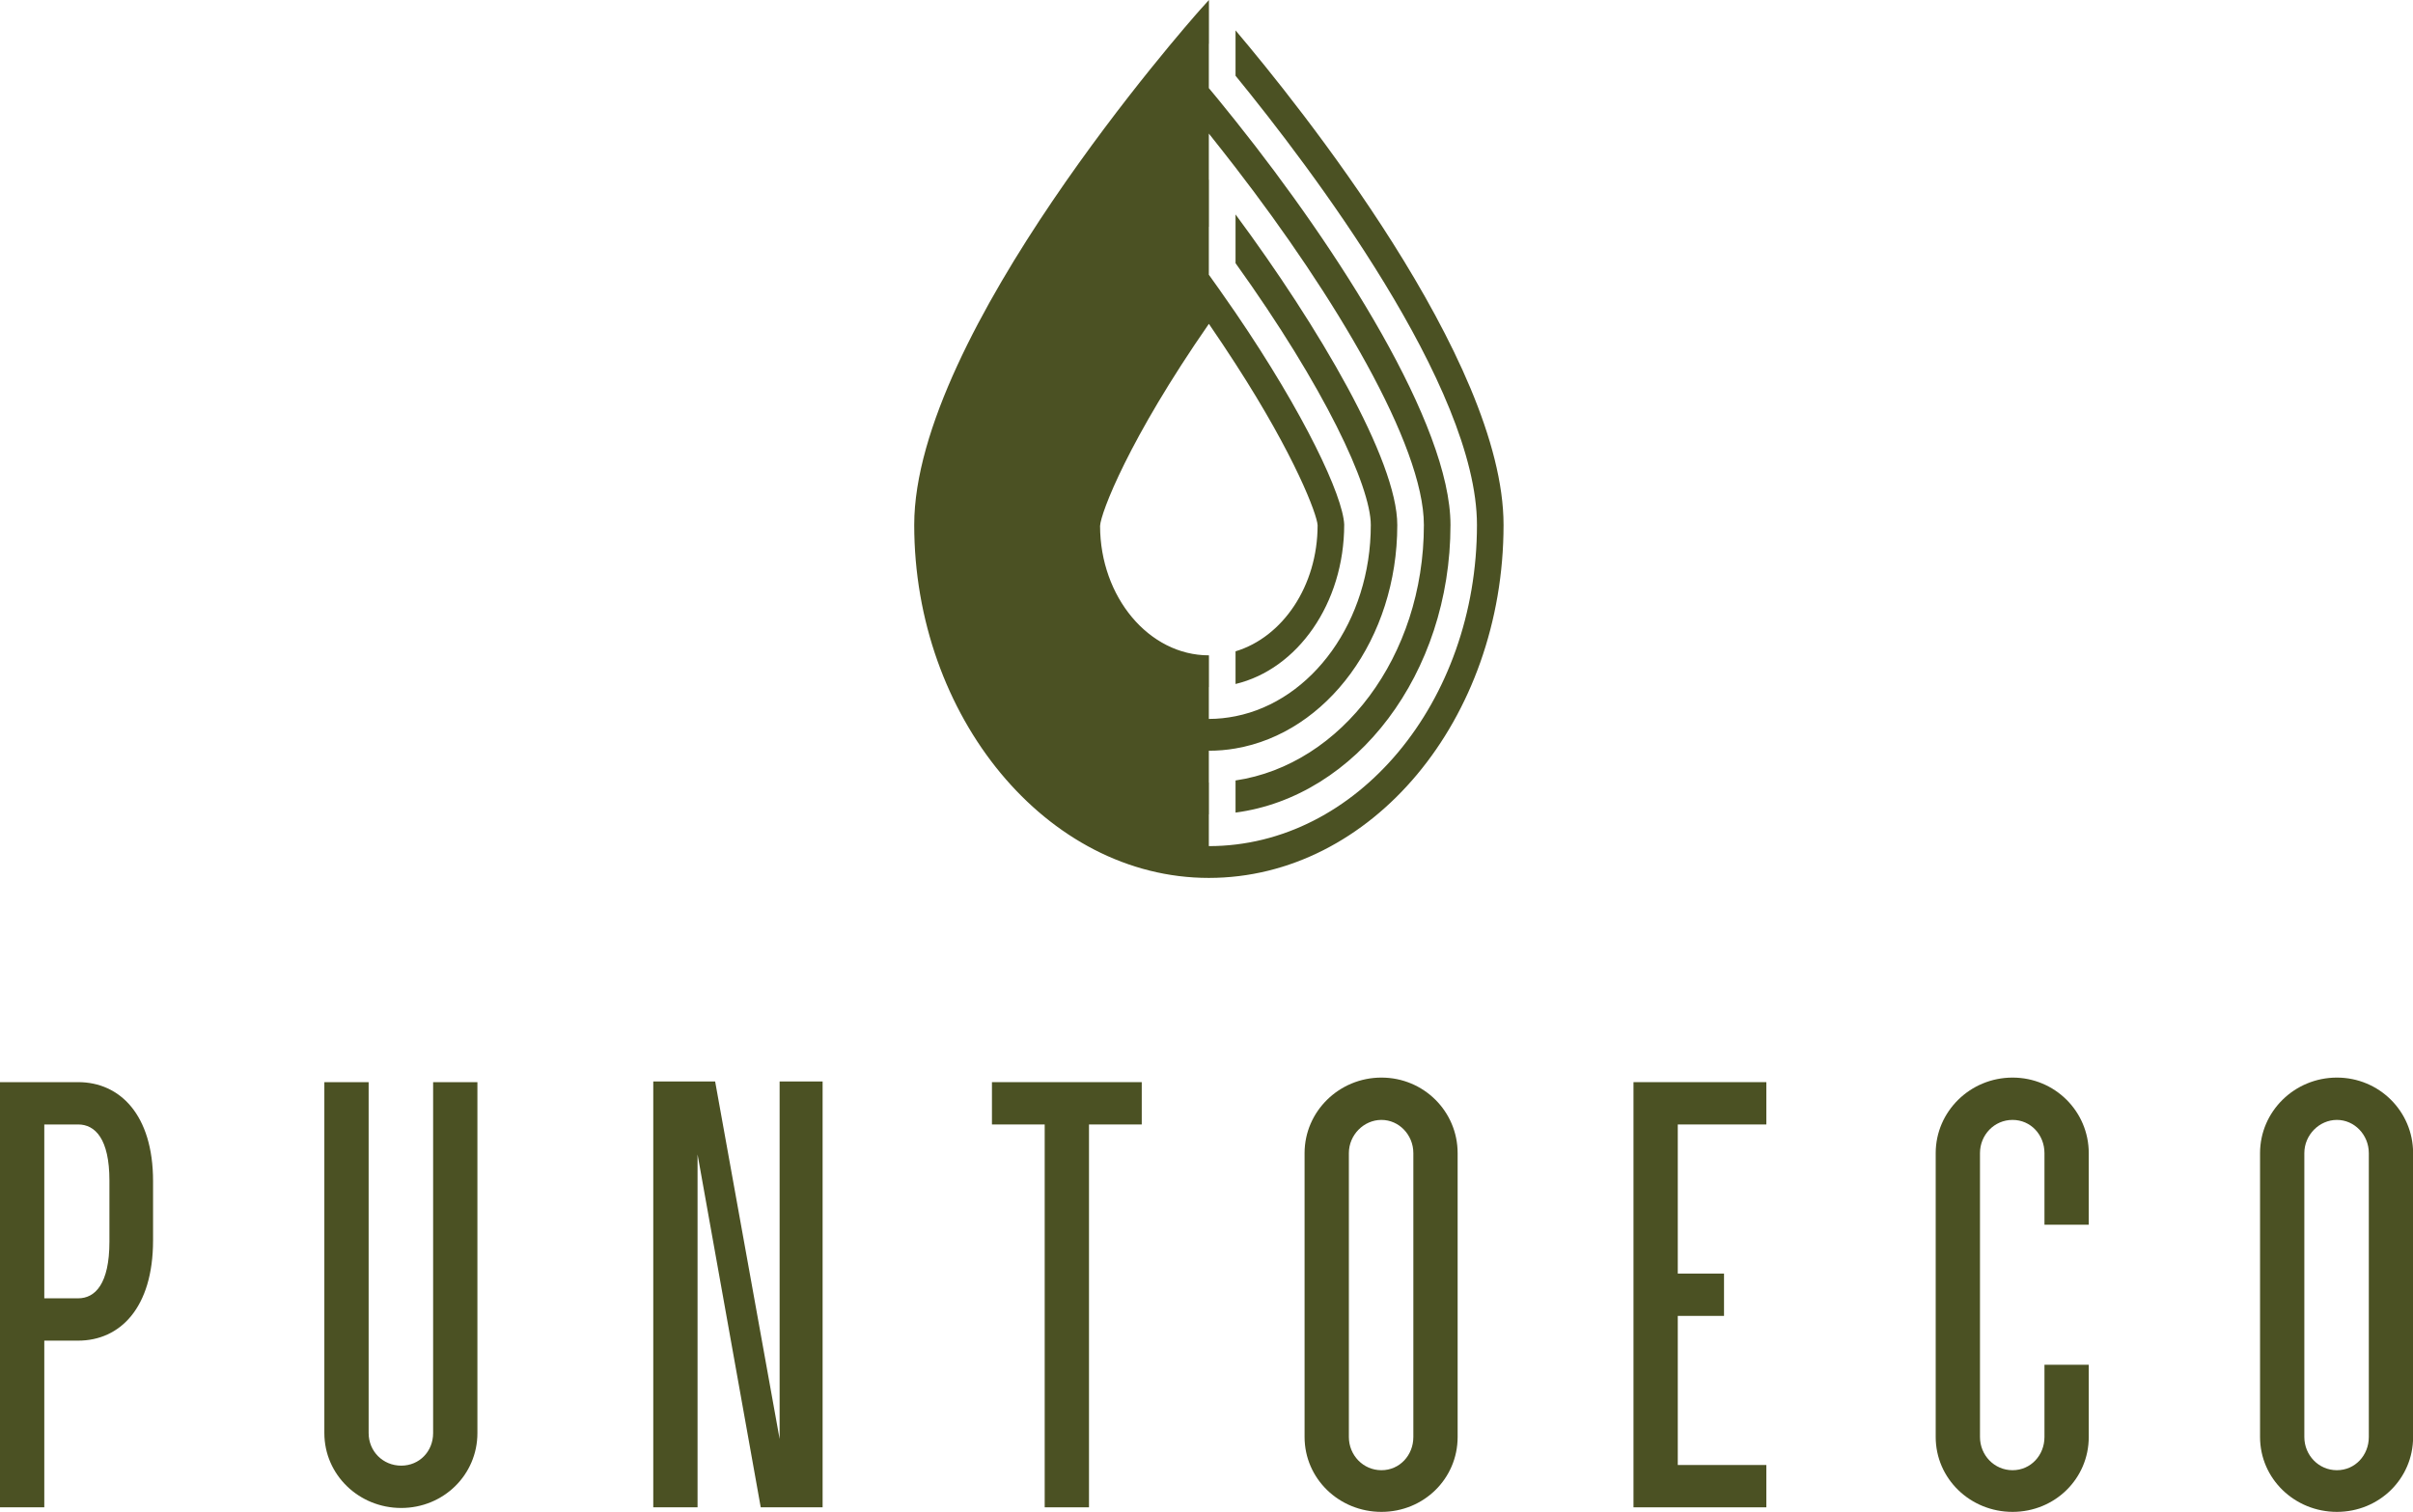
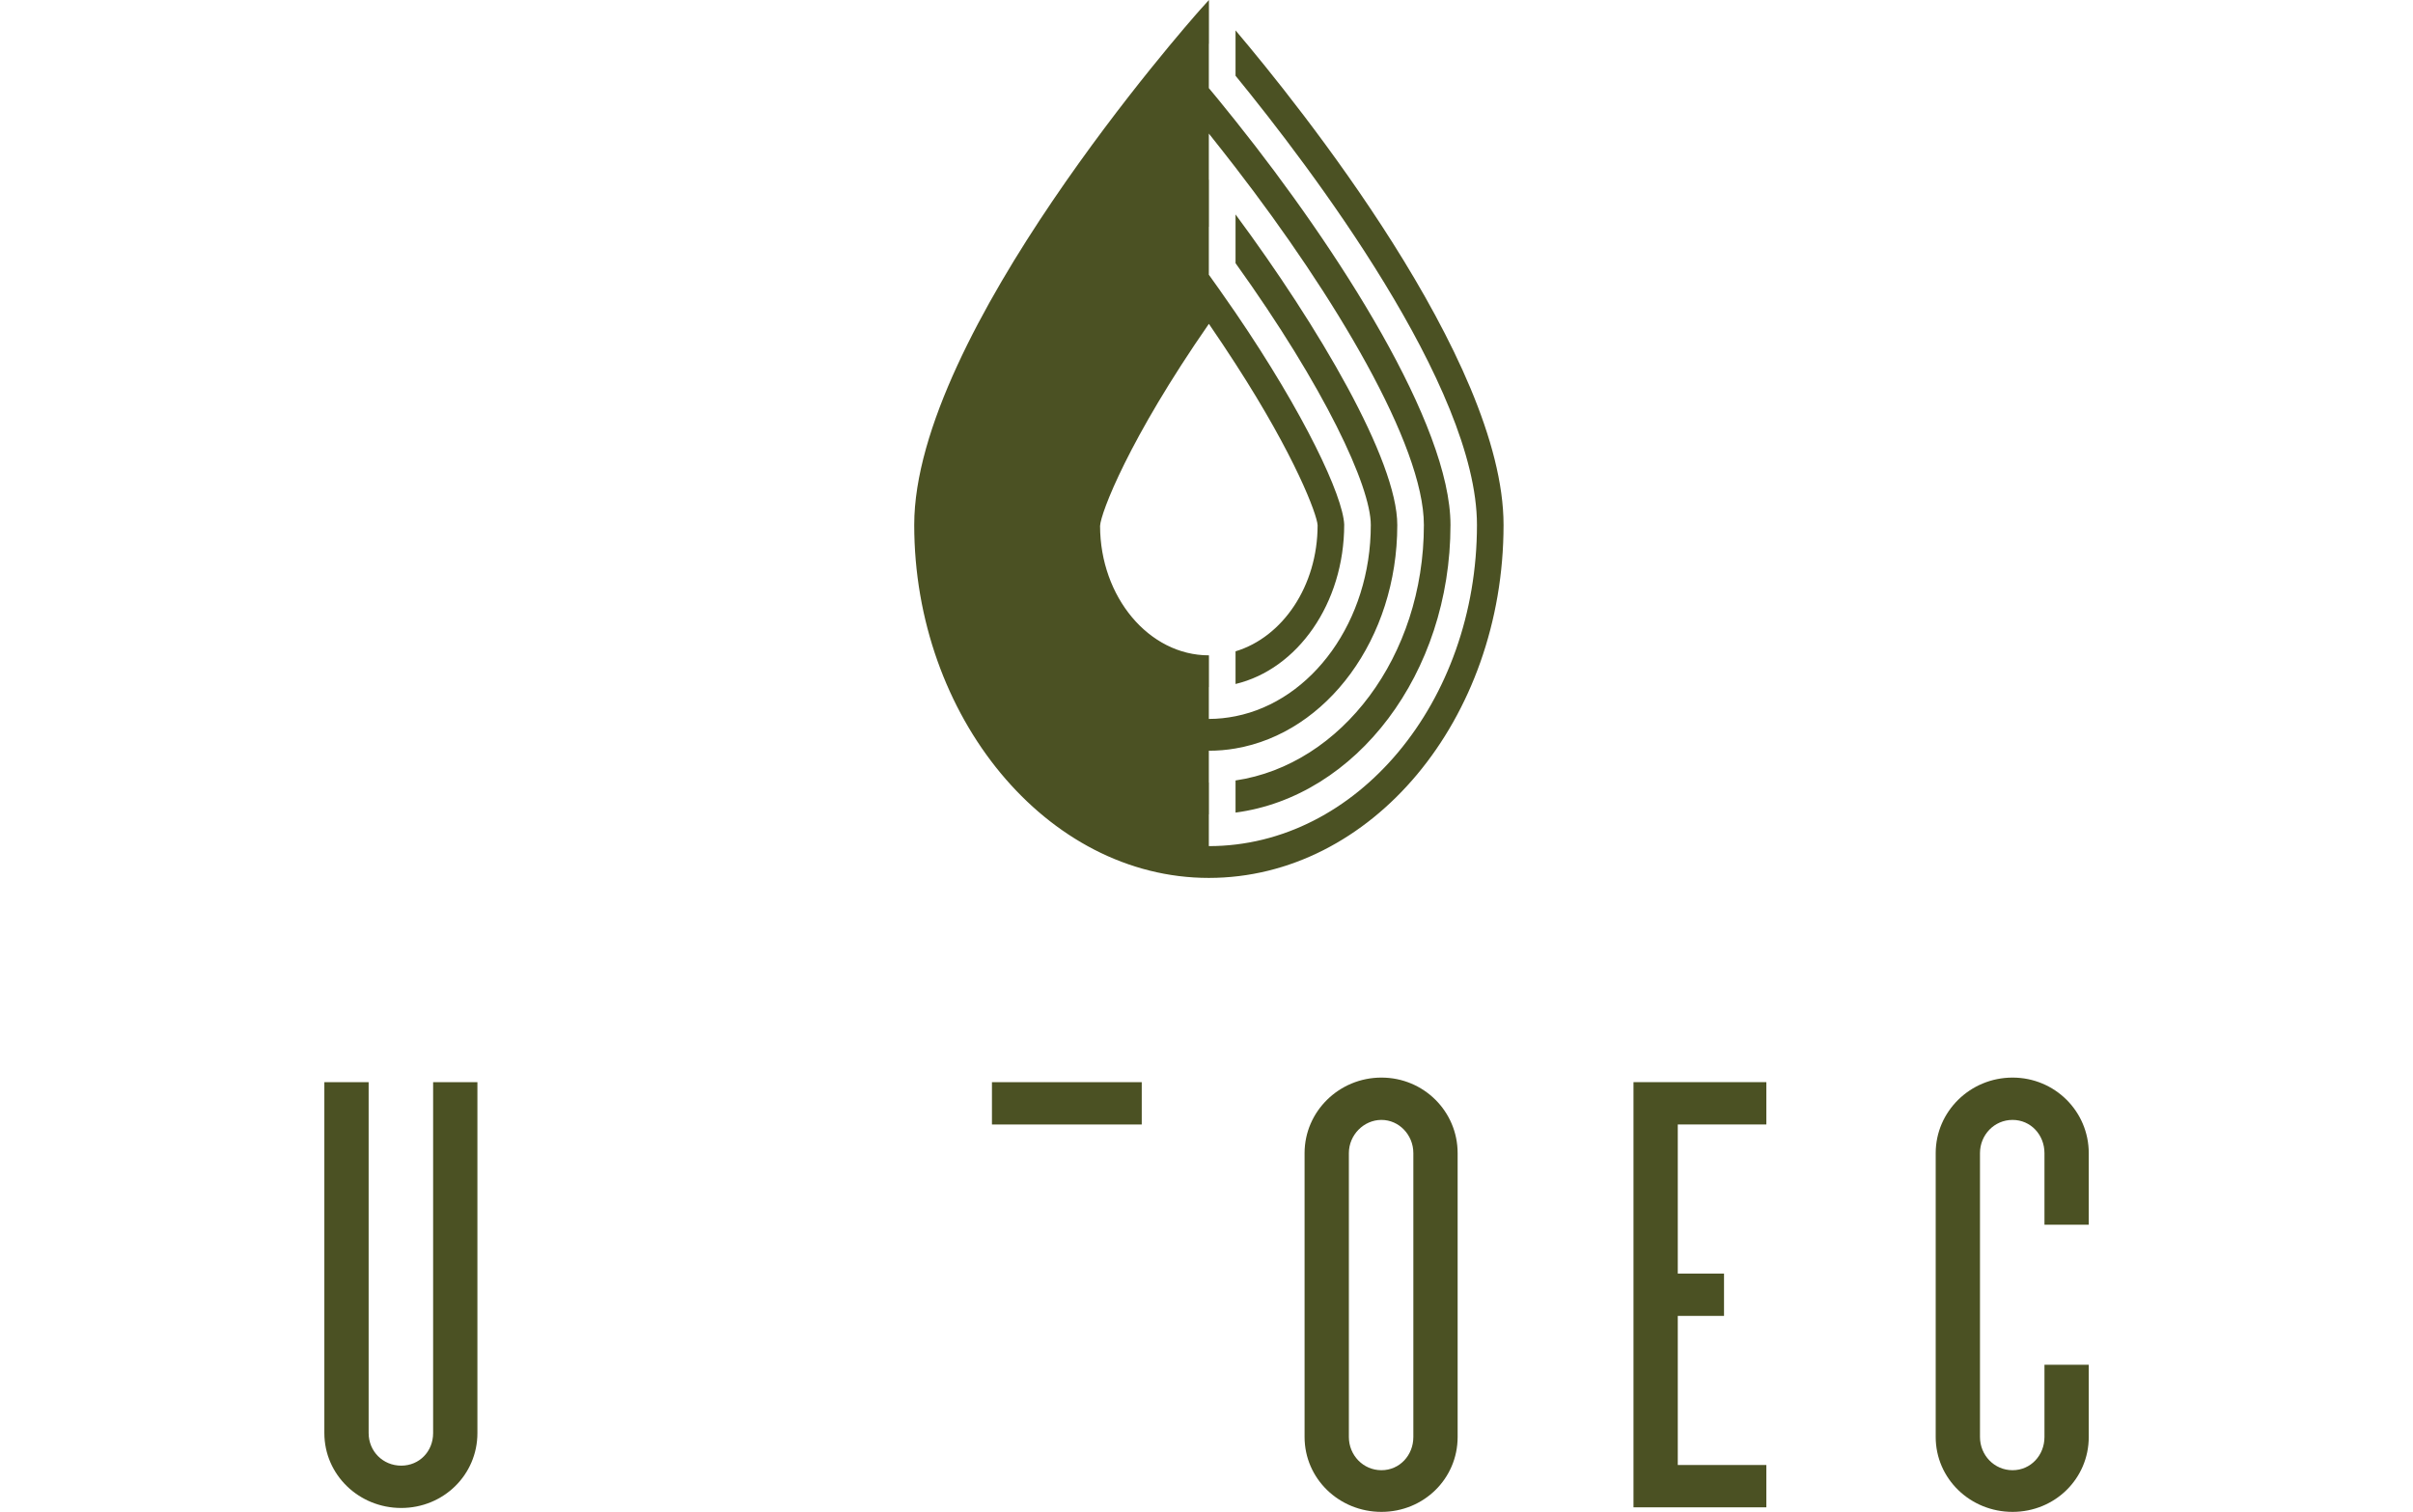
<svg xmlns="http://www.w3.org/2000/svg" id="Capa_2" data-name="Capa 2" viewBox="0 0 222.29 139.32">
  <defs>
    <style>      .cls-1 {        fill: #4b5123;        stroke-width: 0px;      }    </style>
  </defs>
  <g id="Layer_1" data-name="Layer 1">
    <g>
      <g>
-         <path class="cls-1" d="m0,99.72h7.2c3.84,0,6.9,3,6.9,9.12v5.46c0,6.24-3.06,9.24-6.9,9.24h-3.12v15.36H0v-39.18Zm7.2,19.92c1.56,0,2.88-1.32,2.88-5.22v-5.64c0-3.84-1.32-5.16-2.88-5.16h-3.12v16.02h3.12Z" />
        <path class="cls-1" d="m29.88,132.06v-32.34h4.08v32.34c0,1.68,1.32,3,3,3s2.94-1.32,2.94-3v-32.34h4.08v32.34c0,3.84-3.12,6.9-7.02,6.9s-7.08-3.06-7.08-6.9Z" />
-         <path class="cls-1" d="m65.88,99.66l5.94,32.94v-32.94h3.96v39.24h-5.7l-5.82-32.52v32.52h-4.08v-39.24h5.7Z" />
-         <path class="cls-1" d="m96.24,103.62h-4.86v-3.9h13.8v3.9h-4.86v35.28h-4.08v-35.28Z" />
+         <path class="cls-1" d="m96.24,103.62h-4.86v-3.9h13.8v3.9h-4.86h-4.08v-35.28Z" />
        <path class="cls-1" d="m120.18,132.42v-26.16c0-3.84,3.18-6.96,7.08-6.96s7.02,3.12,7.02,6.96v26.16c0,3.84-3.12,6.9-7.02,6.9s-7.08-3.06-7.08-6.9Zm10.02,0v-26.16c0-1.68-1.32-3.06-2.94-3.06s-3,1.38-3,3.06v26.16c0,1.68,1.32,3.06,3,3.06s2.94-1.38,2.94-3.06Z" />
        <path class="cls-1" d="m150.48,99.72h12.24v3.9h-8.16v13.74h4.26v3.9h-4.26v13.74h8.16v3.9h-12.24v-39.18Z" />
        <path class="cls-1" d="m178.32,132.42v-26.16c0-3.84,3.18-6.96,7.08-6.96s7.02,3.12,7.02,6.96v6.6h-4.08v-6.6c0-1.68-1.26-3.06-2.94-3.06s-3,1.38-3,3.06v26.16c0,1.68,1.32,3.06,3,3.06s2.94-1.38,2.94-3.06v-6.66h4.08v6.66c0,3.84-3.12,6.9-7.02,6.9s-7.08-3.06-7.08-6.9Z" />
-         <path class="cls-1" d="m208.2,132.42v-26.16c0-3.84,3.18-6.96,7.08-6.96s7.02,3.12,7.02,6.96v26.16c0,3.84-3.12,6.9-7.02,6.9s-7.08-3.06-7.08-6.9Zm10.02,0v-26.16c0-1.68-1.32-3.06-2.94-3.06s-3,1.38-3,3.06v26.16c0,1.68,1.32,3.06,3,3.06s2.94-1.38,2.94-3.06Z" />
      </g>
      <path class="cls-1" d="m113.82,2.8v4.18c6.89,8.43,22.24,28.66,22.24,41.39,0,16.33-11.07,29.6-24.7,29.6v-2.93h.01v-2.93h-.01v-2.93h.01c.83,0,1.65-.07,2.45-.21,8.42-1.44,14.9-10.12,14.9-20.59,0-5.98-7.27-18.31-14.9-28.62v4.49c8.2,11.43,12.46,20.56,12.46,24.13,0,8.84-5.4,16.21-12.46,17.62-.8.16-1.62.25-2.45.25h-.01v-2.93h.01v-2.93h-.01c-5.52,0-10.01-5.38-10.02-11.93.06-1.19,2.64-7.98,10.02-18.61h.01c.88,1.29,1.7,2.51,2.45,3.68,5.51,8.52,7.51,13.89,7.56,14.87,0,5.6-3.22,10.31-7.56,11.62v3.01c5.7-1.36,10.01-7.41,10.01-14.7-.12-2.63-3.65-10.19-10.01-19.51-.49-.72-1-1.45-1.53-2.2l-.92-1.29h-.01v-4.43h.01s0-4.33,0-4.33h-.01v-4.25h.01c.82,1.03,1.64,2.07,2.45,3.12,9.09,11.78,17.35,25.55,17.35,32.94,0,12.09-7.59,22.09-17.35,23.54v2.96c11.12-1.47,19.8-12.81,19.8-26.51,0-9.23-10.31-25.35-19.8-37.23-.53-.67-1.06-1.32-1.59-1.97l-.86-1.04h-.01v-4.09h.01S111.37.01,111.37.01h-.01s-.83.92-.83.92c-1.08,1.22-26.31,29.83-26.31,47.44s12.17,32.53,27.14,32.53,27.15-14.59,27.15-32.53c0-15.24-18.93-38.77-24.69-45.57Z" />
    </g>
  </g>
</svg>